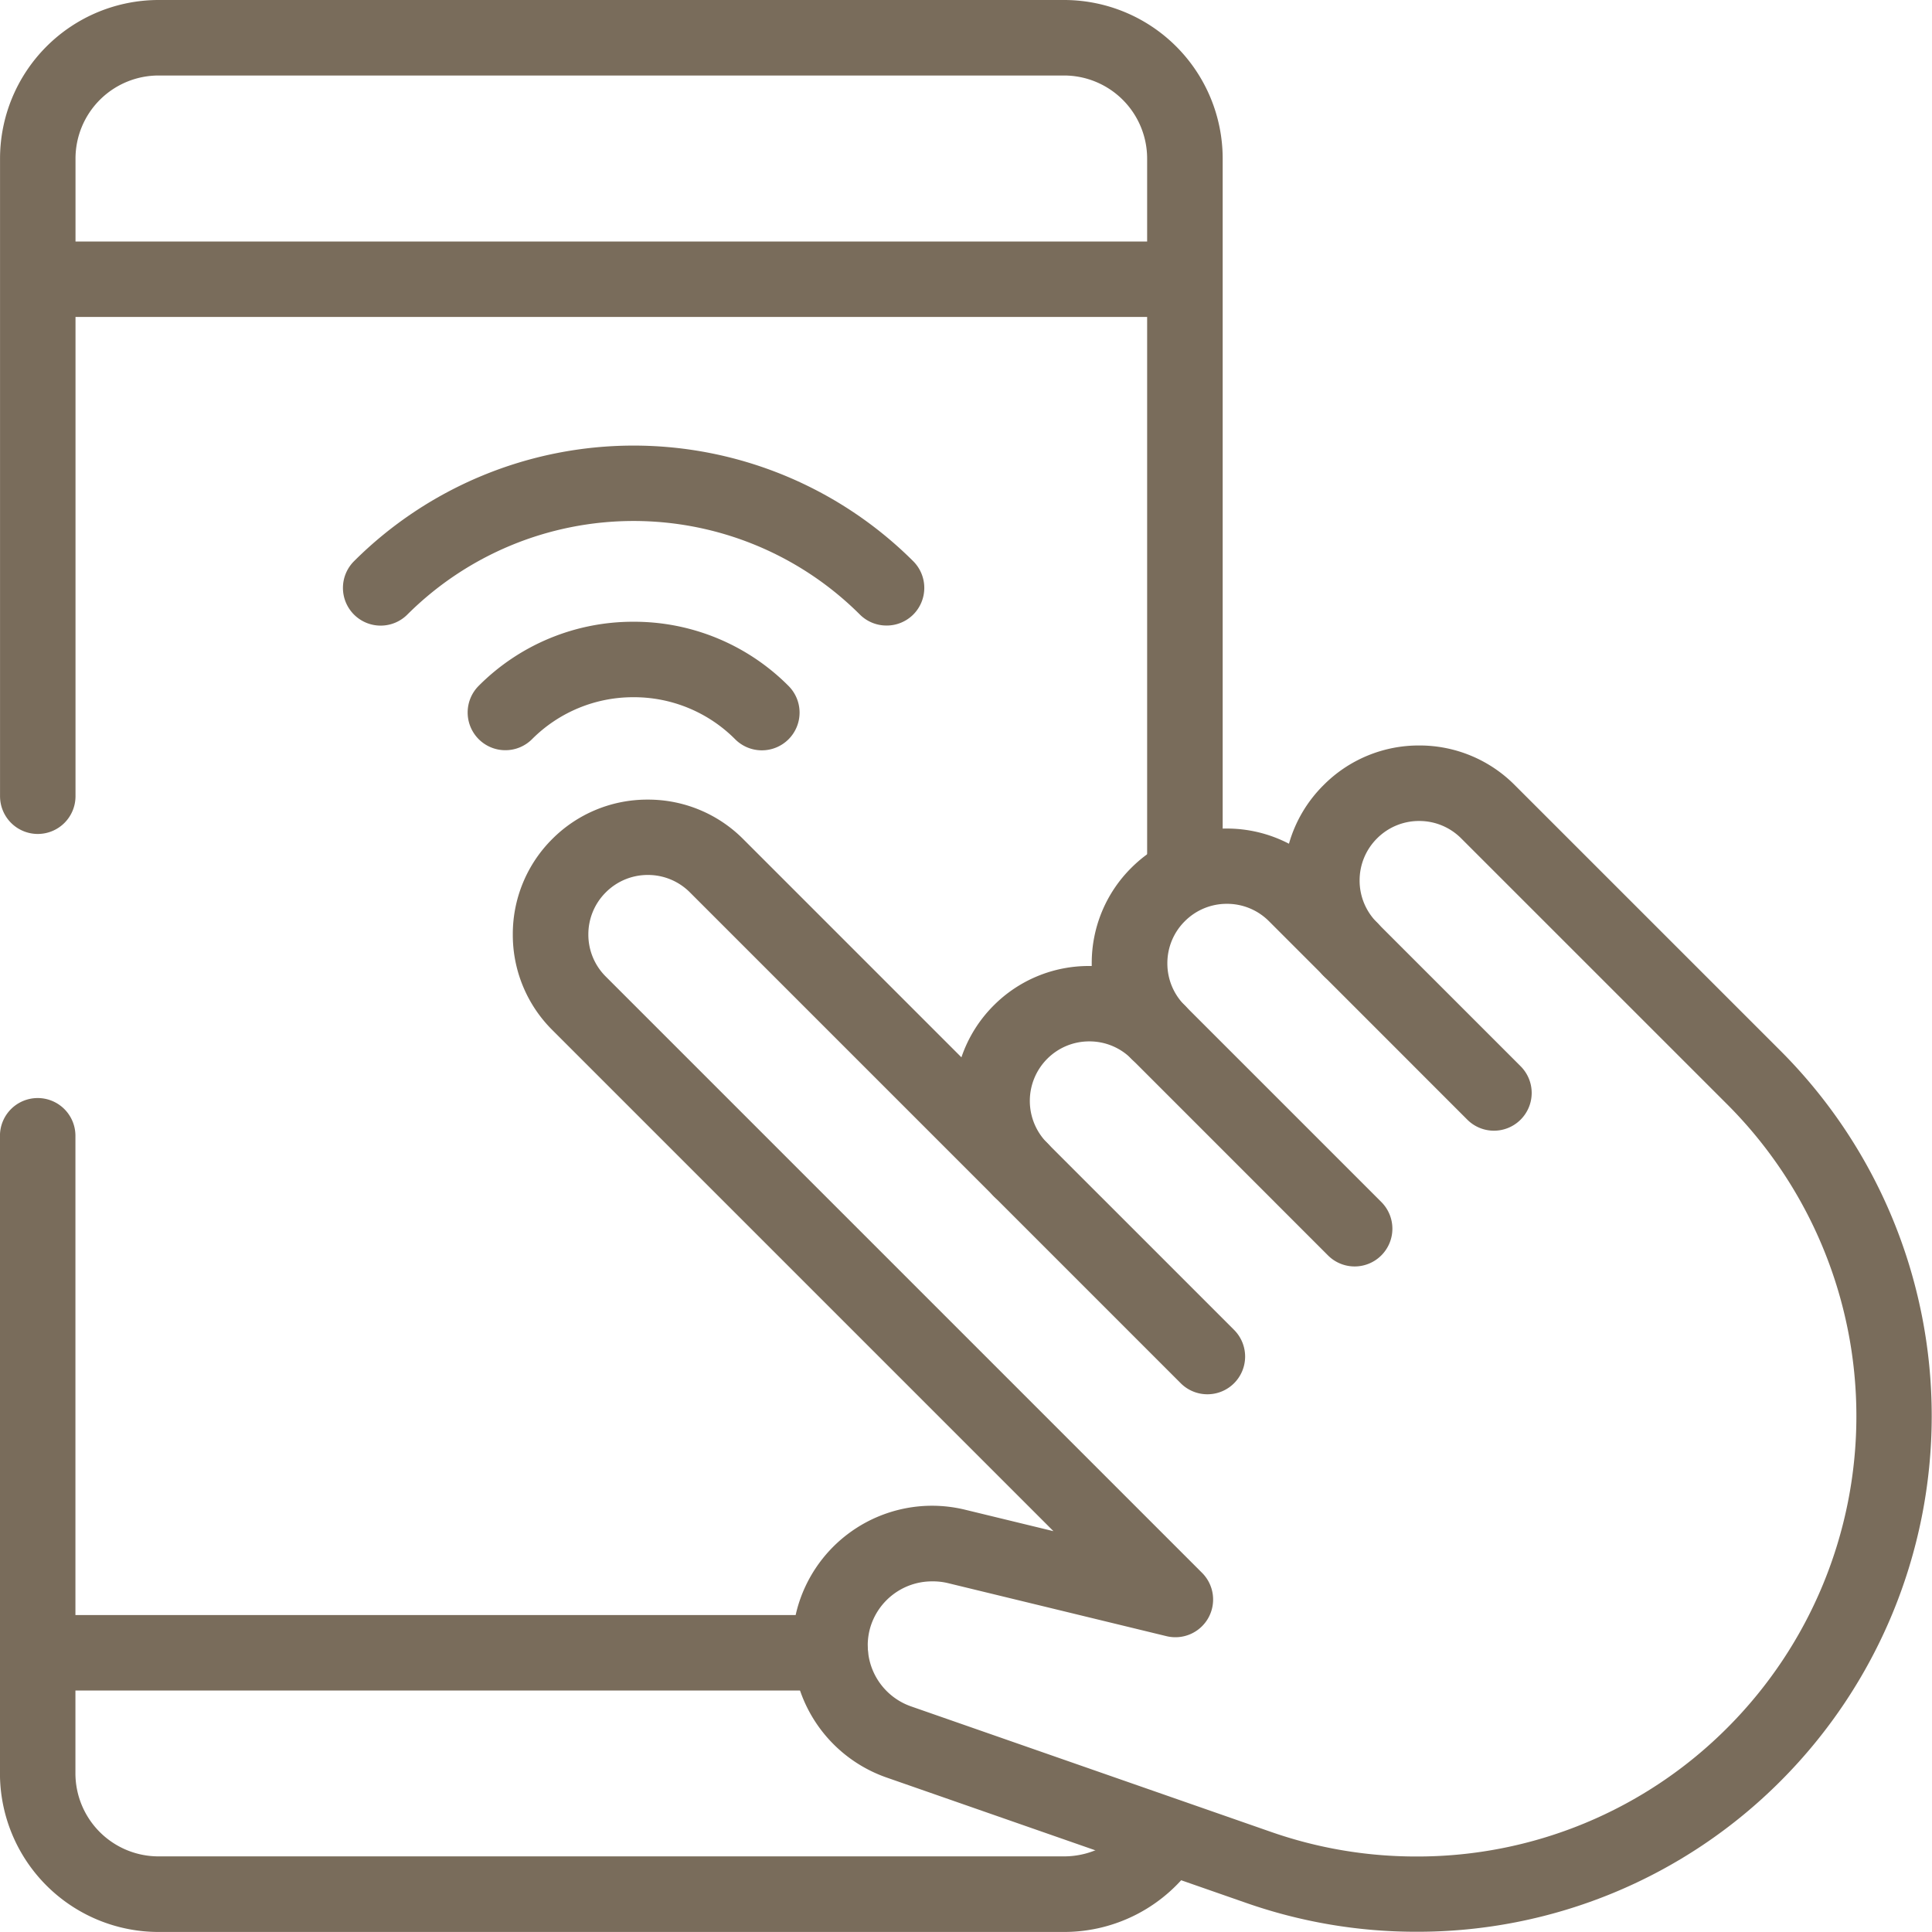
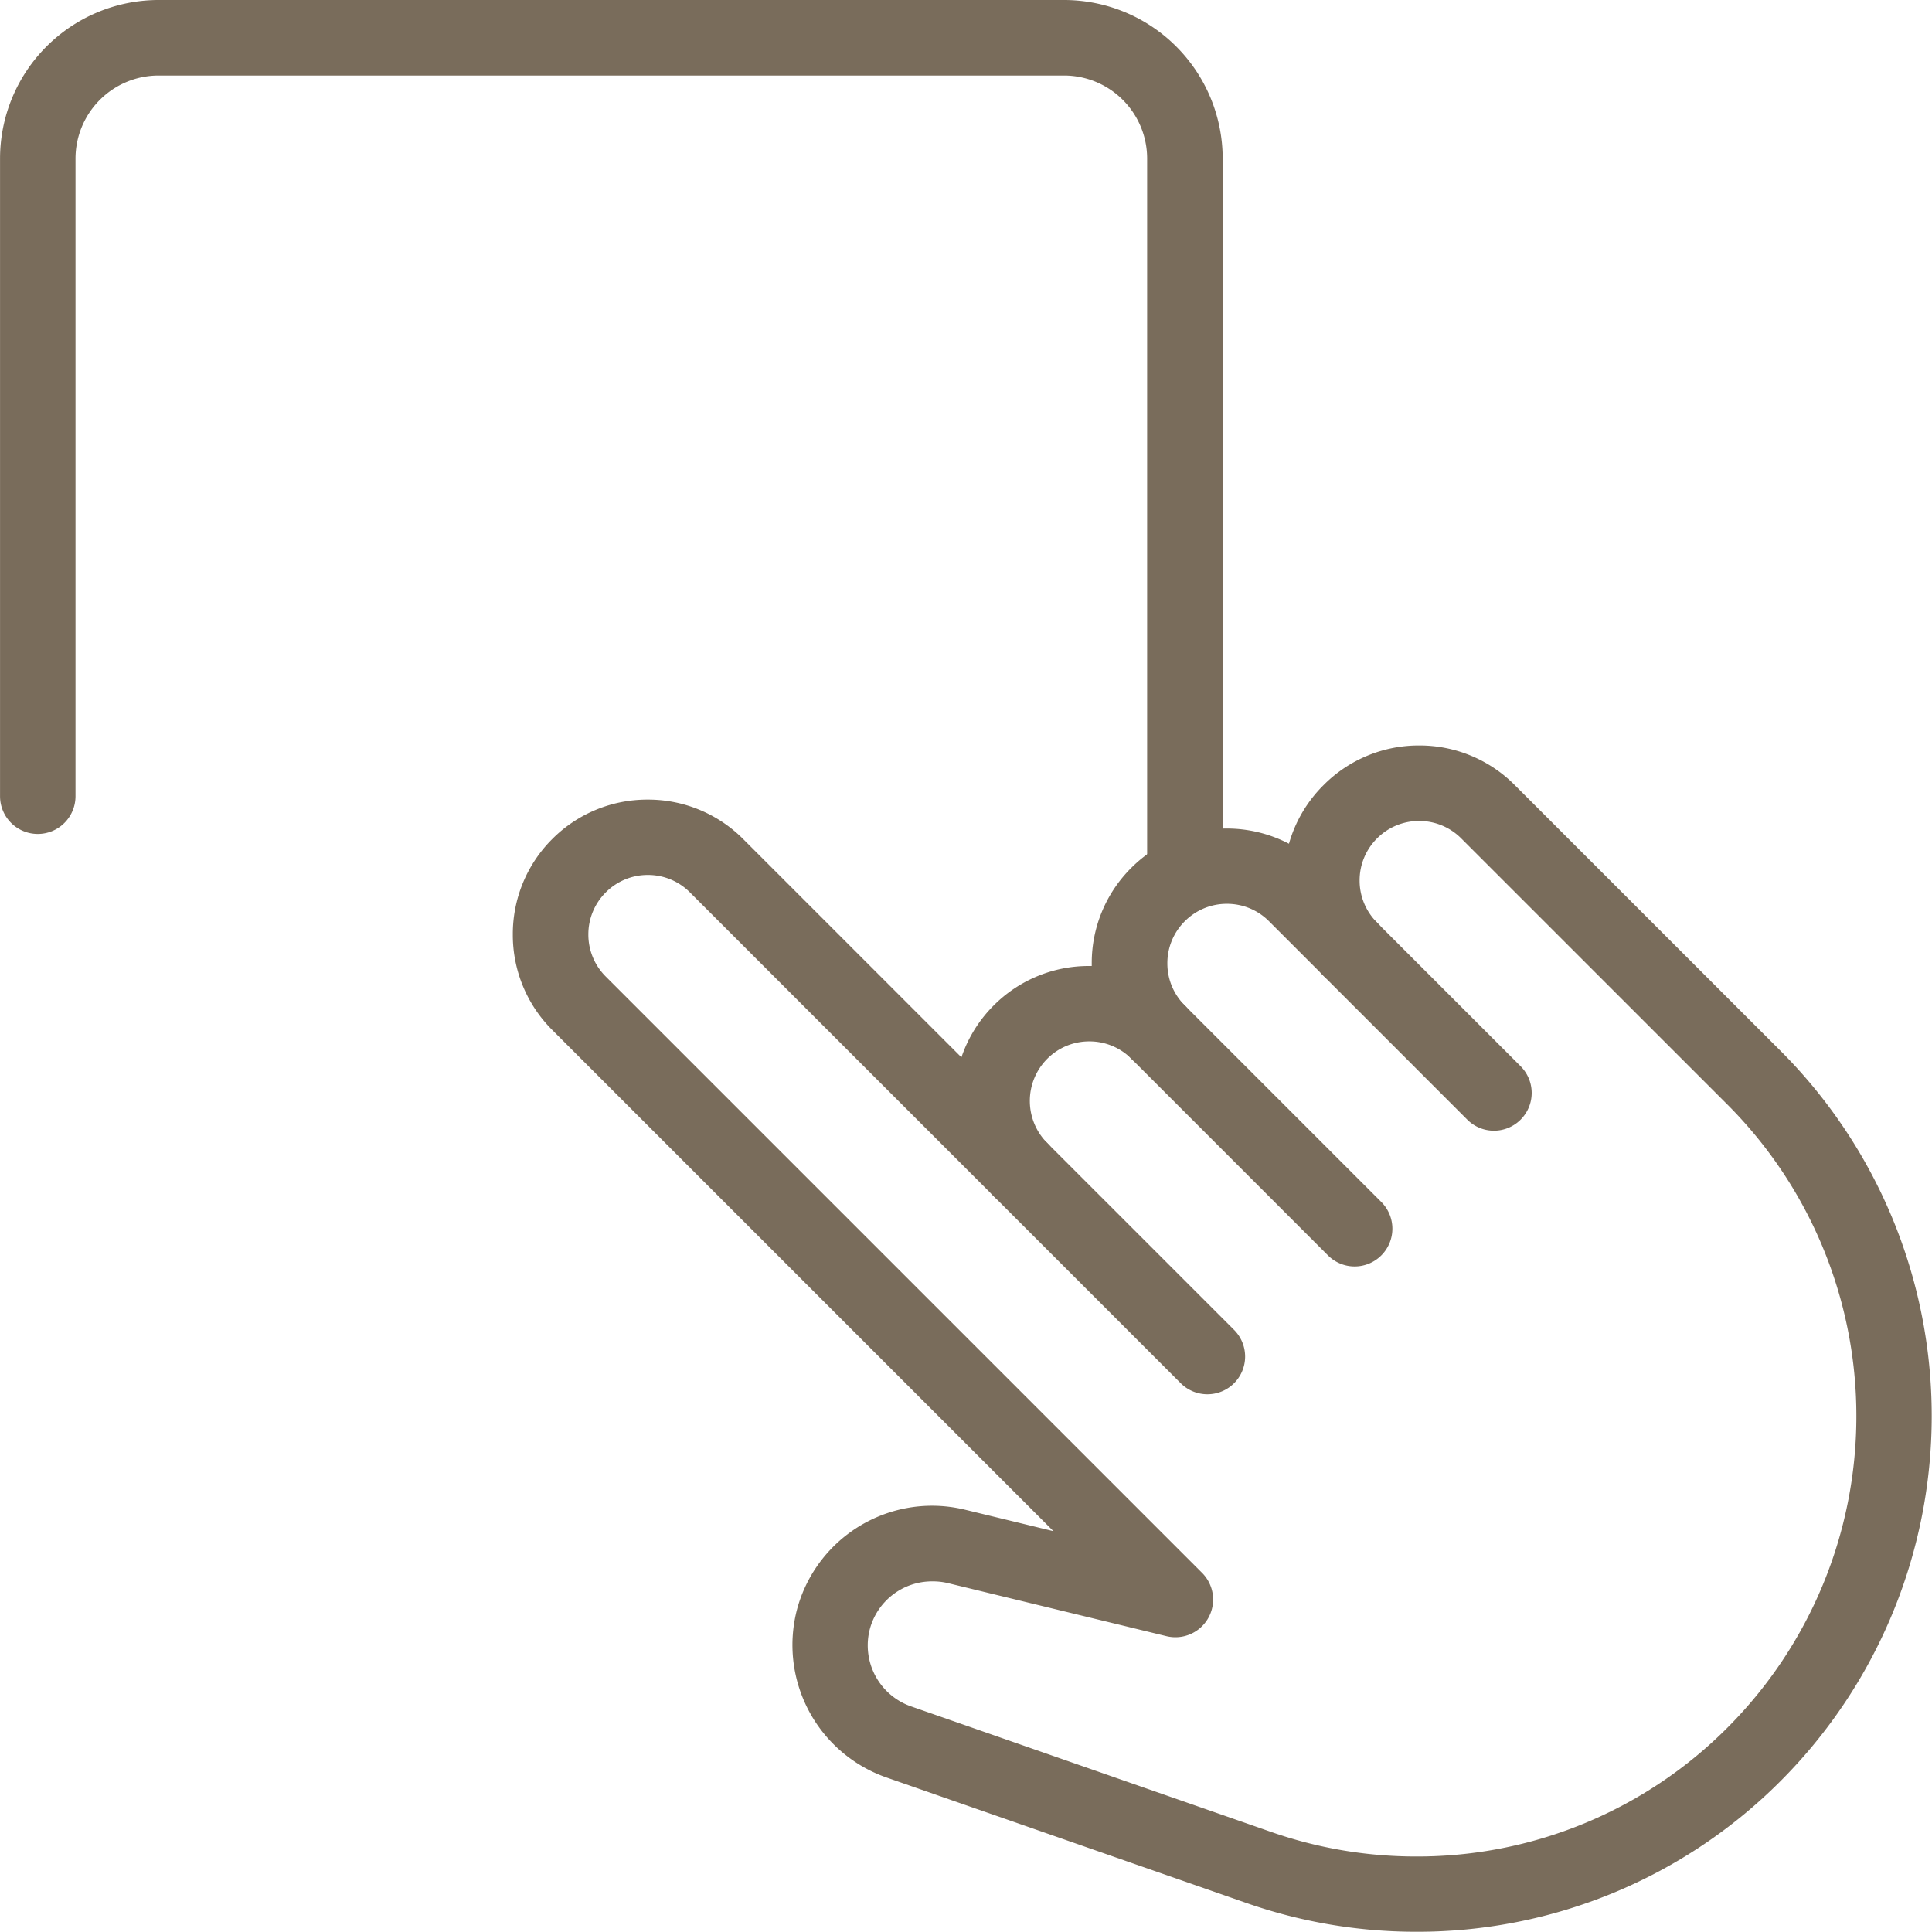
<svg xmlns="http://www.w3.org/2000/svg" width="49" height="49" viewBox="0 0 49 49">
  <defs>
    <clipPath id="clip-path">
      <path id="path3219" d="M0-682.665H49v49H0Z" transform="translate(0 682.665)" fill="#796c5b" stroke="#707070" stroke-width="1.333" />
    </clipPath>
  </defs>
  <g id="g3213" transform="translate(0 682.665)">
    <g id="g3215" transform="translate(0 -682.665)">
      <g id="g3217" clip-path="url(#clip-path)">
        <g id="g3223" transform="translate(0.318 6.125)">
-           <path id="path3225" d="M-380.385-11.419h-28.457a.957.957,0,0,1-.957-.957.957.957,0,0,1,.957-.957h28.457a.957.957,0,0,1,.957.957A.957.957,0,0,1-380.385-11.419Z" transform="translate(409.799 13.333)" fill="#796c5b" />
+           <path id="path3225" d="M-380.385-11.419h-28.457h28.457a.957.957,0,0,1,.957.957A.957.957,0,0,1-380.385-11.419Z" transform="translate(409.799 13.333)" fill="#796c5b" />
        </g>
        <g id="g3227" transform="translate(0.318 40.961)">
-           <path id="path3229" d="M7.406-11.419H-12.376a.957.957,0,0,1-.957-.957.957.957,0,0,1,.957-.957H7.406a.957.957,0,0,1,.957.957A.957.957,0,0,1,7.406-11.419Z" transform="translate(13.333 13.333)" fill="#796c5b" />
-         </g>
+           </g>
      </g>
    </g>
    <g id="g3231" transform="translate(15.478 -637.685)">
      <path id="path3233" />
    </g>
    <g id="g3235" transform="translate(0 -682.665)">
      <g id="g3237" clip-path="url(#clip-path)">
        <g id="g3243" transform="translate(0 27.849)">
-           <path id="path3245" d="M13.655,7.817H-9.314a4.024,4.024,0,0,1-4.02-4.02V-12.376a.957.957,0,0,1,.957-.957.957.957,0,0,1,.957.957V3.8A2.108,2.108,0,0,0-9.314,5.9H13.655A2.105,2.105,0,0,0,15.4,4.974a.957.957,0,0,1,1.586,1.071A4.017,4.017,0,0,1,13.655,7.817Z" transform="translate(13.333 13.333)" fill="#796c5b" />
-         </g>
+           </g>
        <g id="g3247" transform="translate(0 0)">
          <path id="path3249" d="M-388.615-282.872a.957.957,0,0,1-.957-.957v-17.928a2.108,2.108,0,0,0-2.105-2.105h-22.969a2.108,2.108,0,0,0-2.105,2.105v16.174a.957.957,0,0,1-.957.957.957.957,0,0,1-.957-.957v-16.174a4.024,4.024,0,0,1,4.02-4.02h22.969a4.024,4.024,0,0,1,4.02,4.02v17.928A.957.957,0,0,1-388.615-282.872Z" transform="translate(418.666 305.777)" fill="#796c5b" />
        </g>
        <g id="g3251" transform="translate(13.007 18.908)">
          <path id="path3253" d="M-272.943-23.4a3.4,3.4,0,0,1,2.421,1l6.756,6.755a13.1,13.1,0,0,1,0,18.5,13,13,0,0,1-9.253,3.832,13.047,13.047,0,0,1-4.305-.73l-9.137-3.186a3.56,3.56,0,0,1-2.258-4.266A3.55,3.55,0,0,1-285.3-4.118a3.558,3.558,0,0,1,.838.1l2.245.545-12.712-12.712a3.4,3.4,0,0,1-1-2.421,3.4,3.4,0,0,1,1-2.421,3.4,3.4,0,0,1,2.421-1,3.4,3.4,0,0,1,2.421,1l5.536,5.536a3.4,3.4,0,0,1,.819-1.316,3.4,3.4,0,0,1,2.421-1h.065q0-.033,0-.065a3.4,3.4,0,0,1,1-2.421,3.4,3.4,0,0,1,2.421-1,3.408,3.408,0,0,1,1.581.385,3.4,3.4,0,0,1,.874-1.483A3.4,3.4,0,0,1-272.943-23.4Zm-.076,28.178a11.1,11.1,0,0,0,7.9-3.271,11.181,11.181,0,0,0,0-15.795l-6.756-6.755a1.5,1.5,0,0,0-1.068-.442,1.5,1.5,0,0,0-1.067.442,1.5,1.5,0,0,0-.442,1.067,1.5,1.5,0,0,0,.442,1.067.954.954,0,0,1,.28.677.954.954,0,0,1-.28.677.957.957,0,0,1-1.353,0l-1.387-1.387a1.5,1.5,0,0,0-1.068-.442,1.5,1.5,0,0,0-1.068.442,1.5,1.5,0,0,0-.442,1.068,1.5,1.5,0,0,0,.442,1.067.954.954,0,0,1,.28.677.954.954,0,0,1-.28.677.957.957,0,0,1-1.353,0,1.5,1.5,0,0,0-1.068-.442,1.5,1.5,0,0,0-1.068.442,1.512,1.512,0,0,0,0,2.135.957.957,0,0,1,0,1.353.957.957,0,0,1-1.353,0l-7.709-7.709a1.5,1.5,0,0,0-1.067-.442,1.5,1.5,0,0,0-1.067.442,1.5,1.5,0,0,0-.442,1.067,1.5,1.5,0,0,0,.442,1.068l15.123,15.123a.957.957,0,0,1,.158,1.145.957.957,0,0,1-1.06.461l-5.558-1.349A1.642,1.642,0,0,0-285.3-2.2a1.633,1.633,0,0,0-1.574,1.21A1.639,1.639,0,0,0-285.831.97l9.137,3.186A11.138,11.138,0,0,0-273.019,4.778Z" transform="translate(295.928 23.399)" fill="#796c5b" />
        </g>
        <g id="g3255" transform="translate(24.926 28.709)">
          <path id="path3257" d="M-7.636-6.68a.954.954,0,0,1-.677-.28l-4.74-4.74a.957.957,0,0,1,0-1.353.957.957,0,0,1,1.353,0l4.74,4.74a.957.957,0,0,1,0,1.353A.954.954,0,0,1-7.636-6.68Z" transform="translate(13.333 13.333)" fill="#796c5b" />
        </g>
        <g id="g3259" transform="translate(28.415 25.22)">
          <path id="path3261" d="M-7.39-6.433a.954.954,0,0,1-.677-.28L-13.053-11.7a.957.957,0,0,1,0-1.353.957.957,0,0,1,1.353,0l4.986,4.986a.957.957,0,0,1,0,1.353A.954.954,0,0,1-7.39-6.433Z" transform="translate(13.333 13.333)" fill="#796c5b" />
        </g>
        <g id="g3263" transform="translate(33.29 23.119)">
          <path id="path3265" d="M-8.732-7.775a.954.954,0,0,1-.677-.28L-13.053-11.7a.957.957,0,0,1,0-1.353.957.957,0,0,1,1.353,0l3.644,3.644a.957.957,0,0,1,0,1.353A.954.954,0,0,1-8.732-7.775Z" transform="translate(13.333 13.333)" fill="#796c5b" />
        </g>
        <g id="g3267" transform="translate(8.698 11.298)">
-           <path id="path3269" d="M.455-45.722A.954.954,0,0,1-.222-46,8.125,8.125,0,0,0-11.7-46a.957.957,0,0,1-1.353,0,.957.957,0,0,1,0-1.353,10.041,10.041,0,0,1,14.184,0,.957.957,0,0,1,0,1.353A.954.954,0,0,1,.455-45.722Z" transform="translate(13.333 50.289)" fill="#796c5b" />
-         </g>
+           </g>
        <g id="g3271" transform="translate(11.861 15.766)">
-           <path id="path3273" d="M-12.376-28.842a.954.954,0,0,1-.677-.28.957.957,0,0,1,0-1.353A5.52,5.52,0,0,1-9.124-32.1a5.52,5.52,0,0,1,3.929,1.628.957.957,0,0,1,0,1.353.957.957,0,0,1-1.353,0,3.619,3.619,0,0,0-2.576-1.067A3.619,3.619,0,0,0-11.7-29.122.954.954,0,0,1-12.376-28.842Z" transform="translate(13.333 32.103)" fill="#796c5b" />
-         </g>
+           </g>
        <g id="g3275" transform="translate(0.957 24.5)">
          <path id="path3277" fill="#796c5b" />
        </g>
      </g>
    </g>
  </g>
</svg>